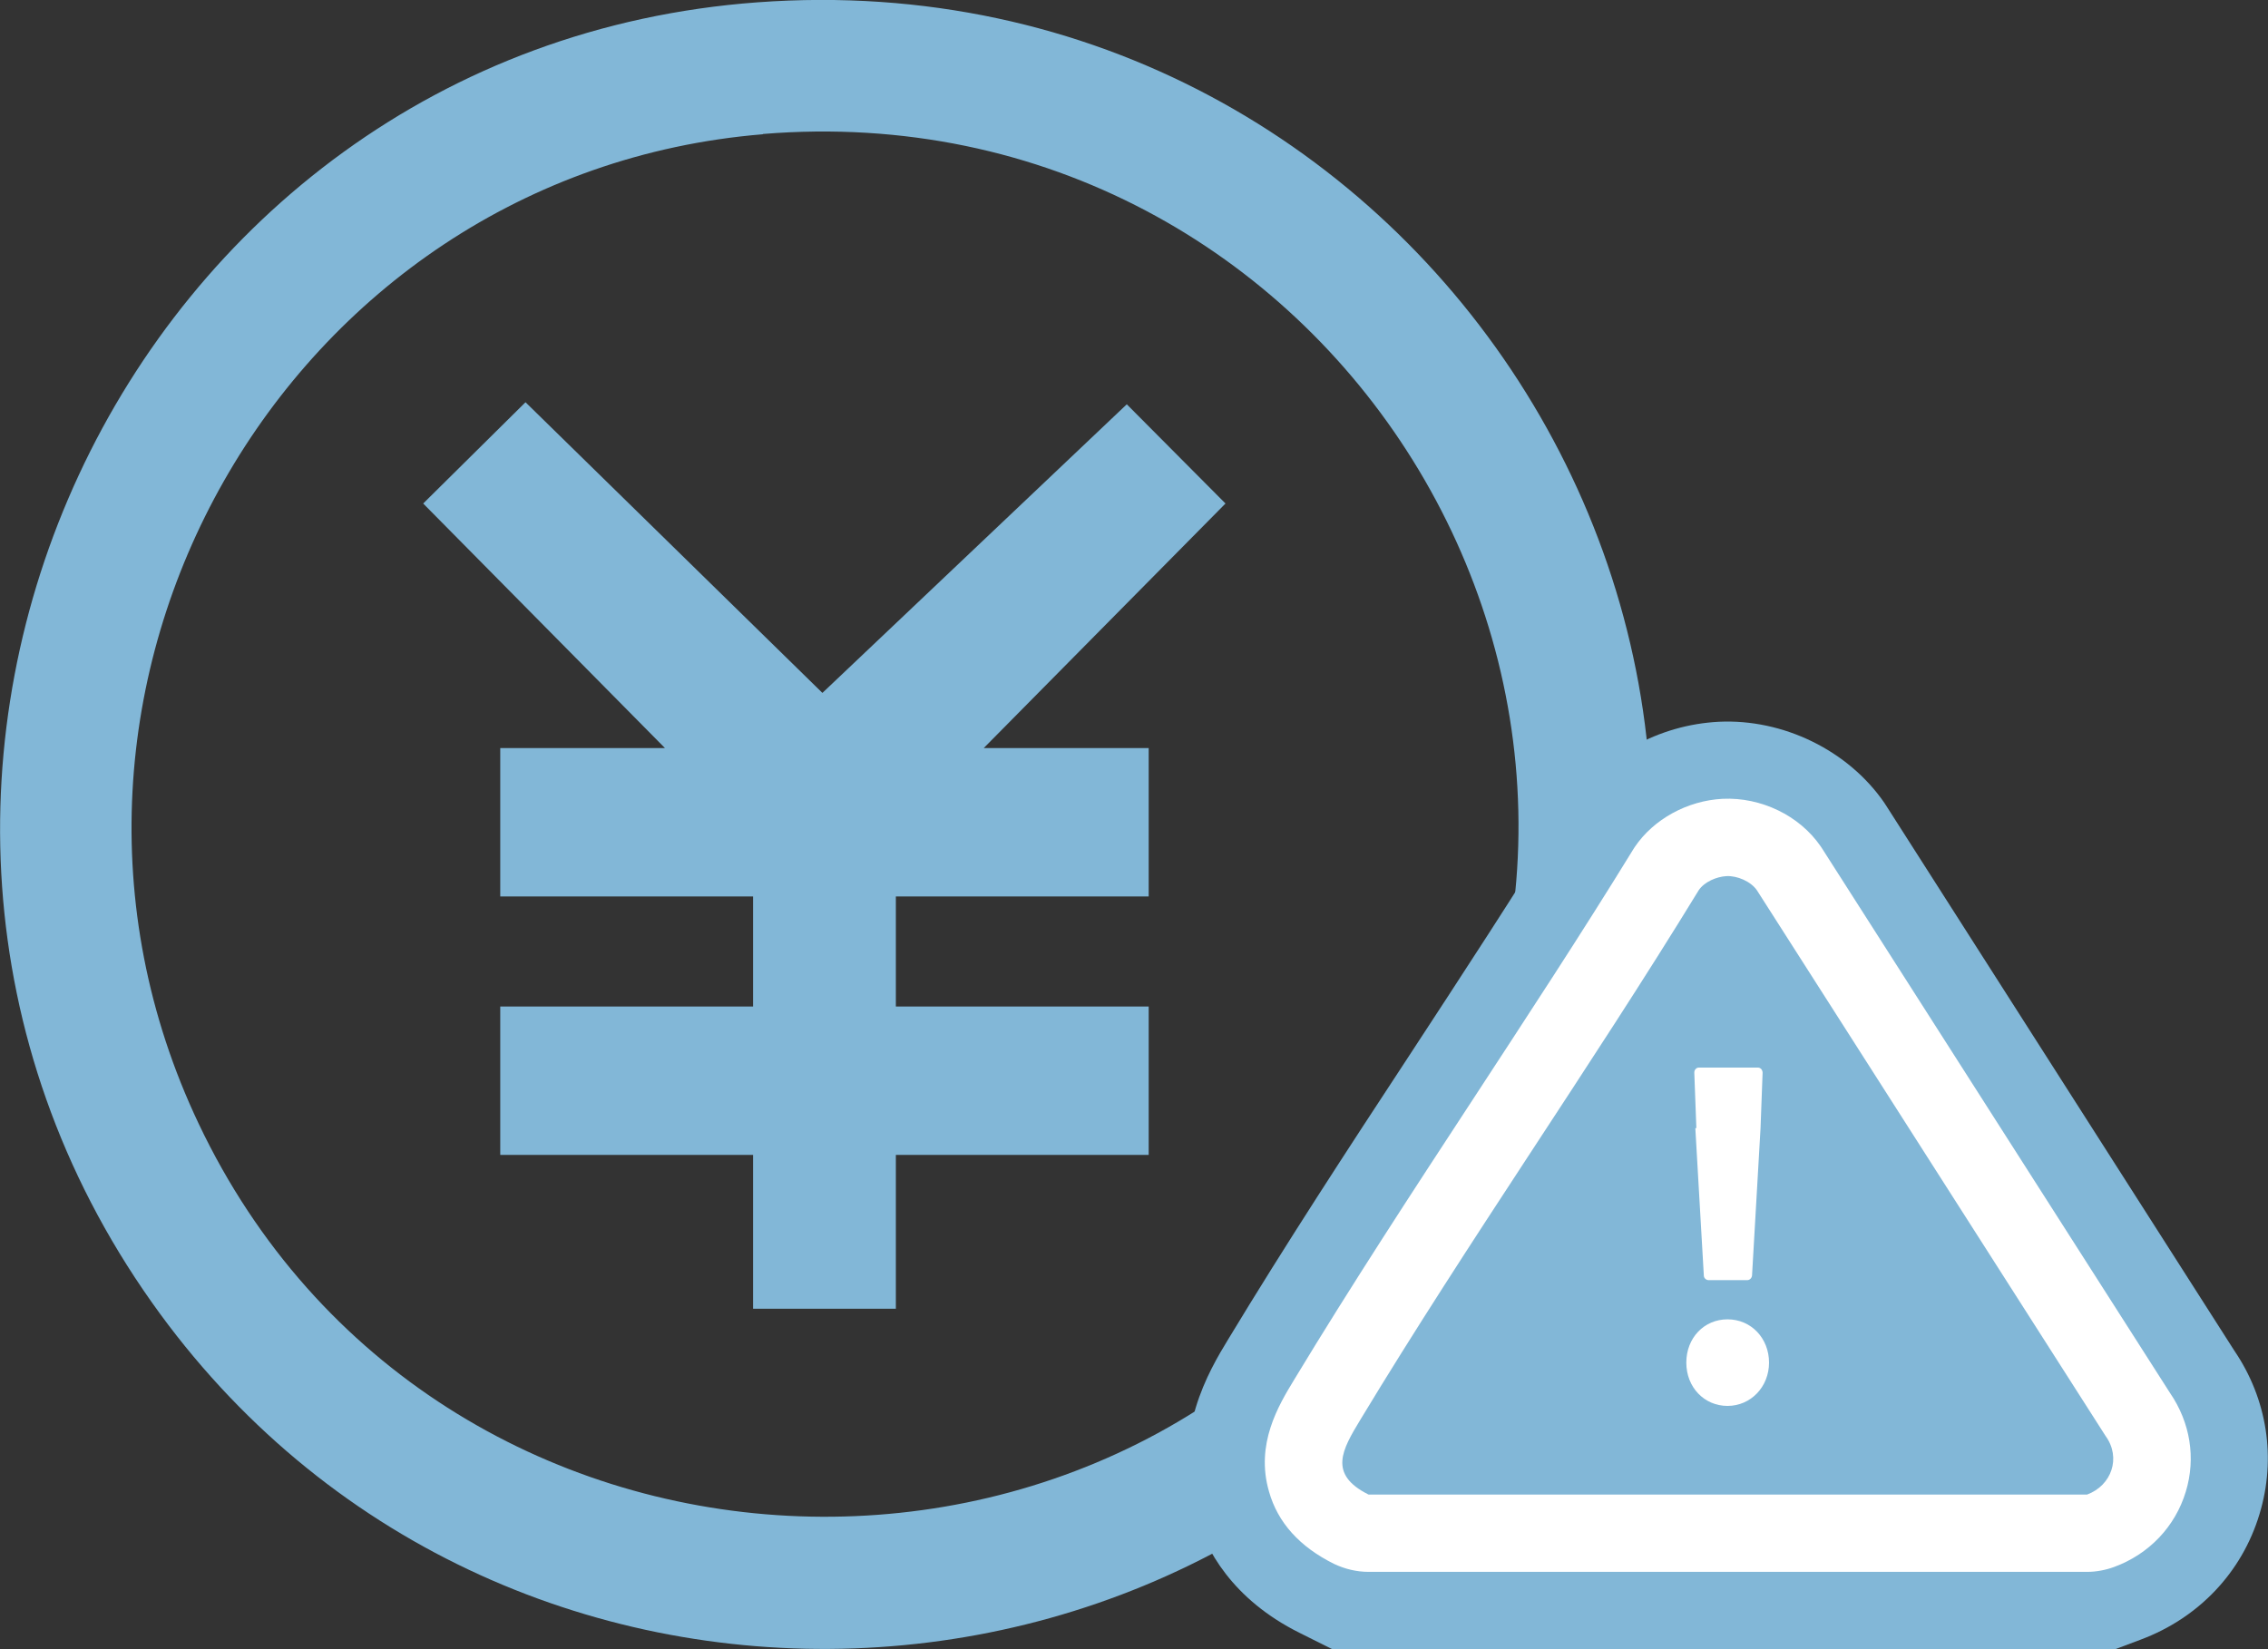
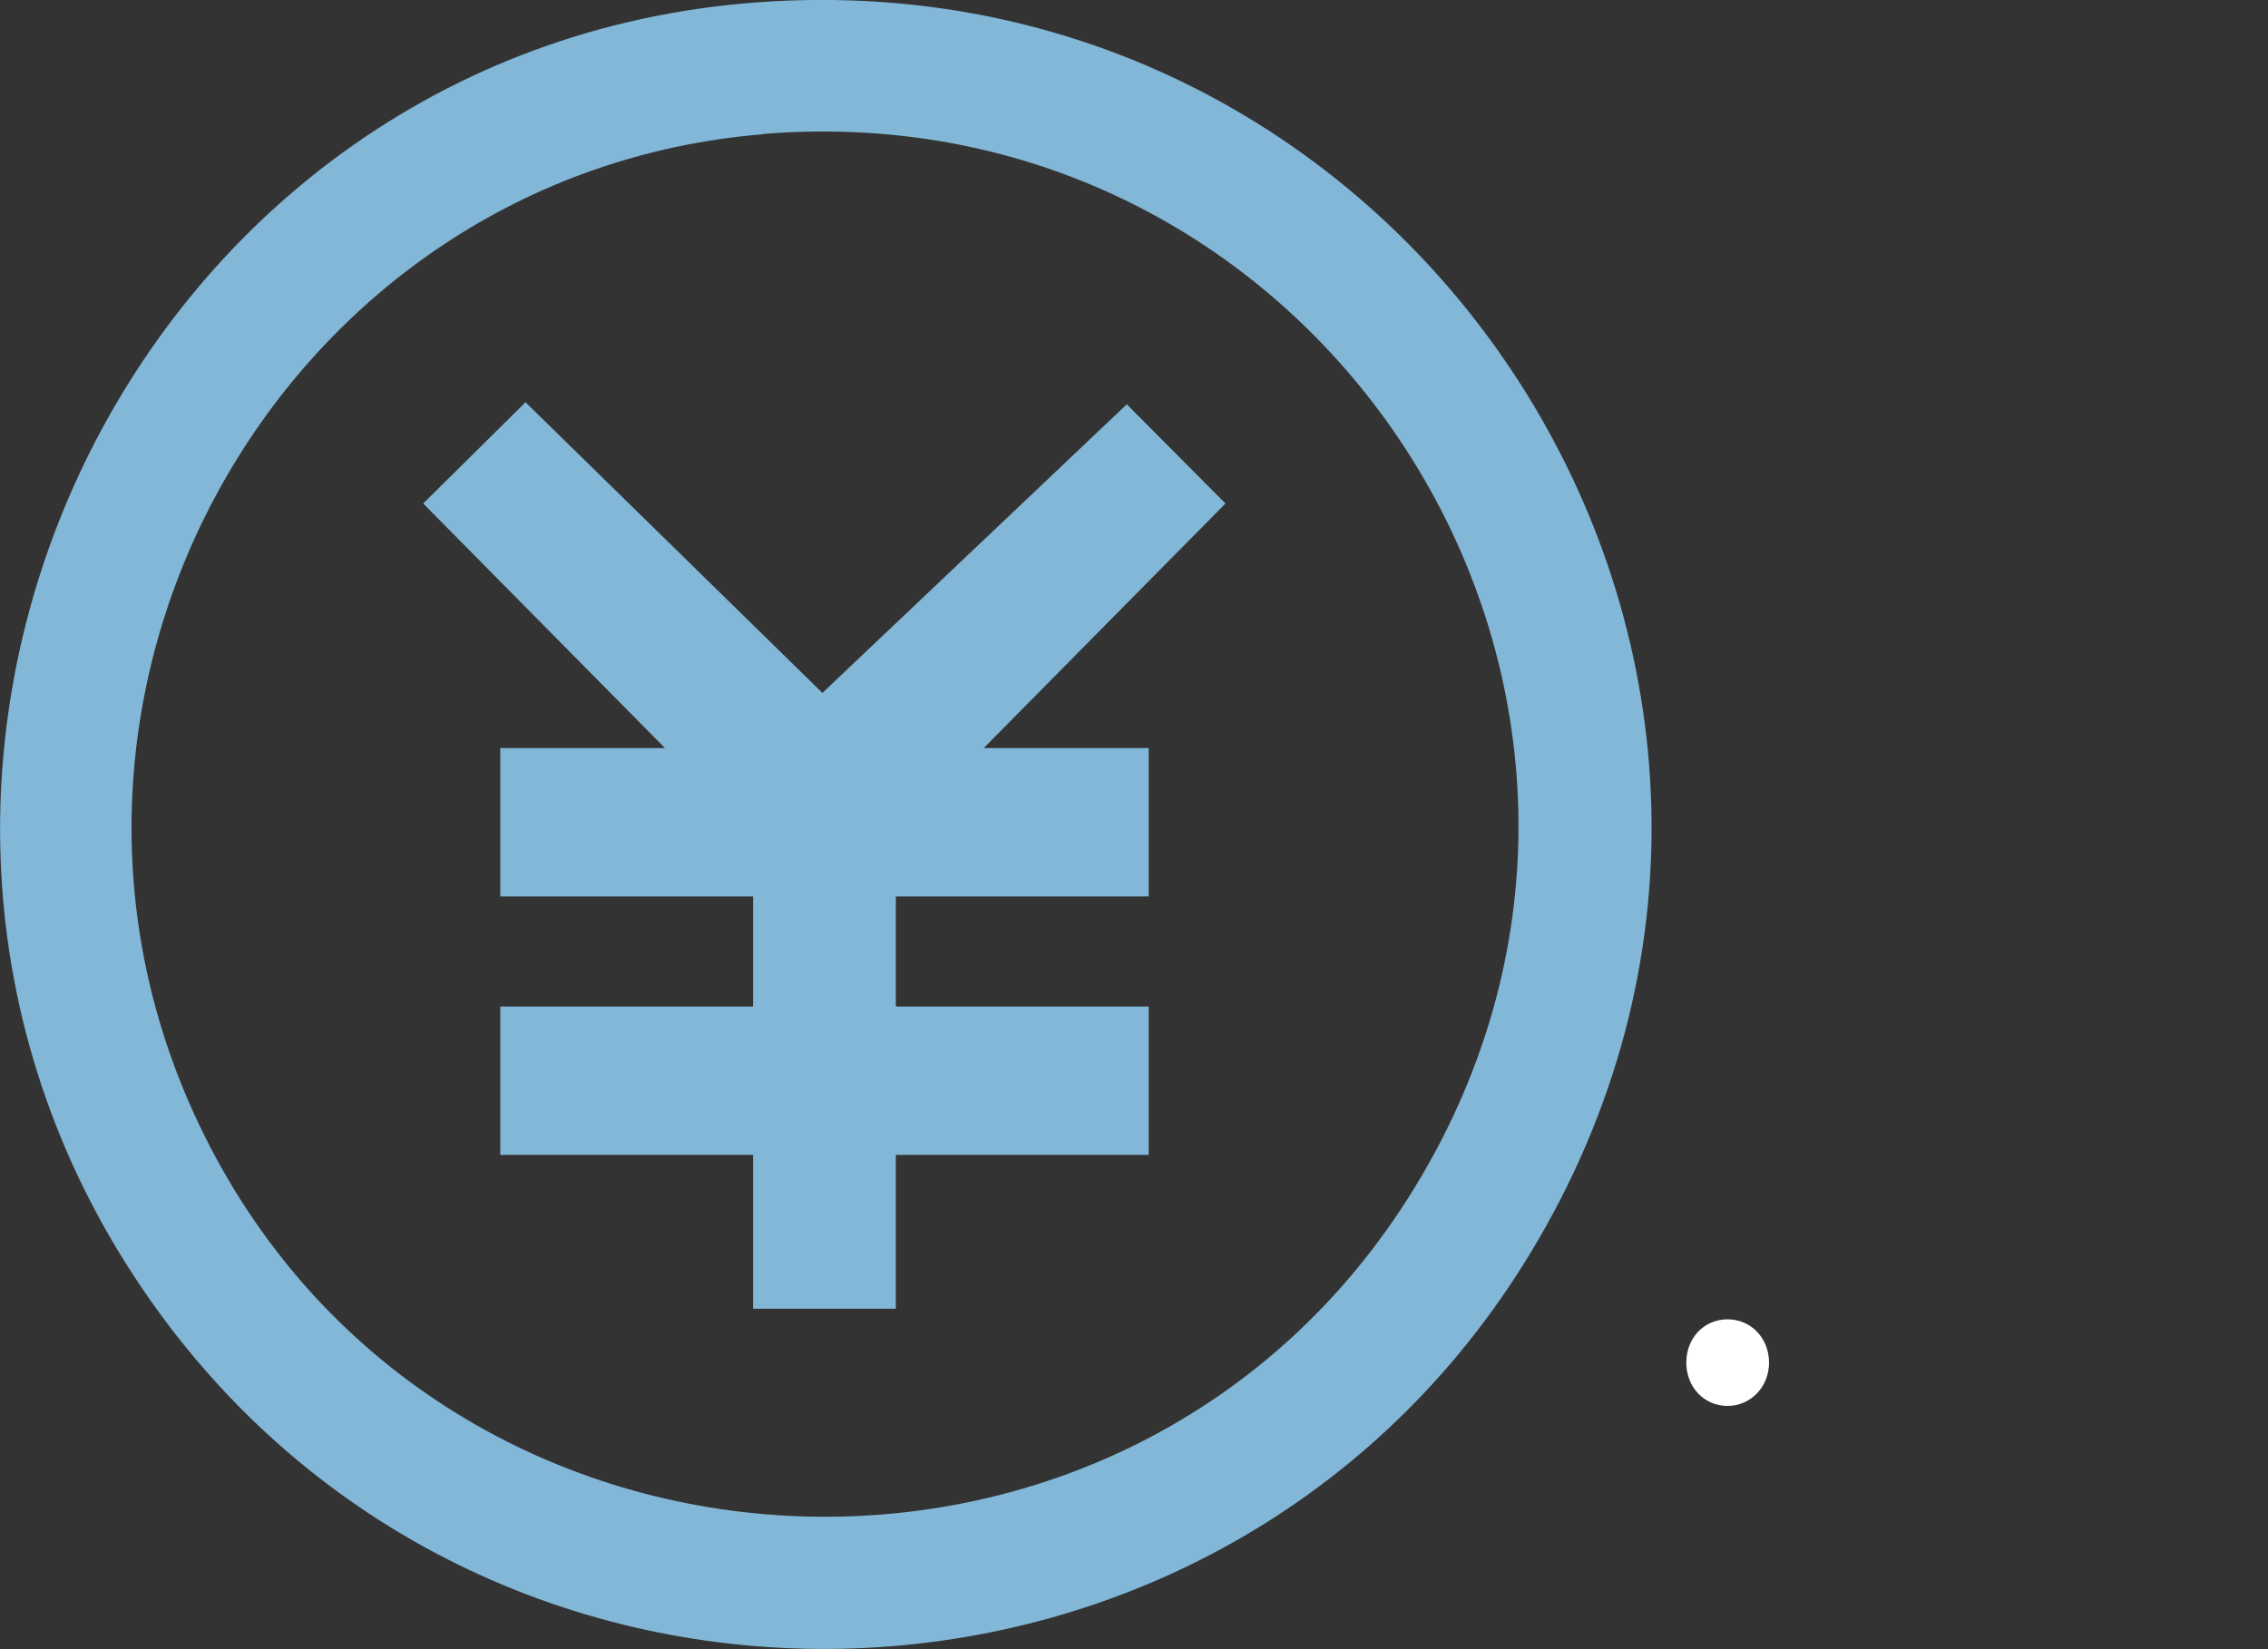
<svg xmlns="http://www.w3.org/2000/svg" id="_レイヤー_2" data-name="レイヤー_2" viewBox="0 0 88 64">
  <rect x="0" y="0" width="88" height="64" fill="#333333" stroke="none" />
  <defs>
    <style>
      .cls-1 {
        fill: #fff;
      }

      .cls-2 {
        fill: #82b7d7;
      }
    </style>
  </defs>
  <g id="_レイヤー_2-2" data-name="レイヤー_2">
    <g>
      <g>
        <path class="cls-2" d="M29.39.09c25.95-1.91,43.57,26.13,29.99,48.54-11.88,19.61-40.23,20.66-53.49,1.91C-8.38,30.37,4.78,1.9,29.39.09ZM29.6,5.21C11.04,6.74-.3,26.75,7.71,43.61c9.09,19.16,36.12,20.59,47.19,2.46,11.56-18.92-3.34-42.67-25.3-40.87Z" />
        <polygon class="cls-2" points="38.17 29.03 44.57 29.03 44.57 34.79 34.76 34.79 34.76 39.06 44.57 39.06 44.57 44.82 34.76 44.82 34.76 50.79 29.22 50.79 29.22 44.82 19.41 44.82 19.41 39.06 29.22 39.06 29.22 34.79 19.41 34.79 19.41 29.03 25.8 29.03 16.42 19.54 20.39 15.61 31.91 26.89 43.72 15.69 47.55 19.54 38.17 29.03" />
      </g>
      <g>
-         <path class="cls-2" d="M82.06,64h-30.37l-1.26-.63c-2.63-1.31-3.66-3.25-4.07-4.64-.91-3.11.57-5.56,1.28-6.73,2.26-3.74,4.66-7.41,6.99-10.96,2.06-3.15,4.19-6.4,6.17-9.62l.14-.22c1.27-1.88,3.42-3.07,5.75-3.19,2.5-.12,5.02,1.11,6.42,3.14l.11.17,13.47,21.09c1.28,1.88,1.64,4.18.98,6.35-.68,2.26-2.36,4.03-4.61,4.87l-1.01.38Z" />
-         <path class="cls-1" d="M80.98,61h-27.88c-.46,0-.92-.11-1.34-.31-1.33-.66-2.18-1.6-2.52-2.8-.54-1.85.37-3.35.97-4.34,2.23-3.69,4.62-7.34,6.93-10.87,2.07-3.17,4.22-6.44,6.22-9.7.02-.04.05-.07.07-.11.73-1.08,2.04-1.8,3.41-1.87,1.49-.07,2.98.65,3.8,1.84.02.03.04.06.06.09l13.5,21.13c.78,1.14,1.01,2.52.61,3.83-.41,1.35-1.42,2.42-2.78,2.92-.33.12-.69.19-1.04.19Z" />
        <g id="NDFi65">
-           <path class="cls-2" d="M66.99,34c.41-.02.94.2,1.18.55l13.53,21.18c.61.84.23,1.92-.72,2.27h-27.88c-1.58-.79-1.02-1.74-.32-2.9,4.2-6.95,8.89-13.62,13.13-20.55.22-.33.7-.53,1.08-.55Z" />
-         </g>
+           </g>
        <g>
-           <path class="cls-1" d="M65.78,43.78l.33,5.72c0,.1.09.18.19.18h1.49c.1,0,.18-.08.19-.18l.33-5.72.08-2.15c0-.05-.02-.1-.05-.14-.04-.04-.08-.06-.13-.06h-2.29c-.05,0-.1.02-.13.06-.04.04-.05.09-.05.14l.08,2.15s0,0,0,0Z" />
          <path class="cls-1" d="M67.03,51.2c-.91,0-1.6.72-1.6,1.68s.7,1.68,1.6,1.68,1.61-.74,1.61-1.68-.69-1.68-1.61-1.68Z" />
        </g>
      </g>
    </g>
  </g>
</svg>